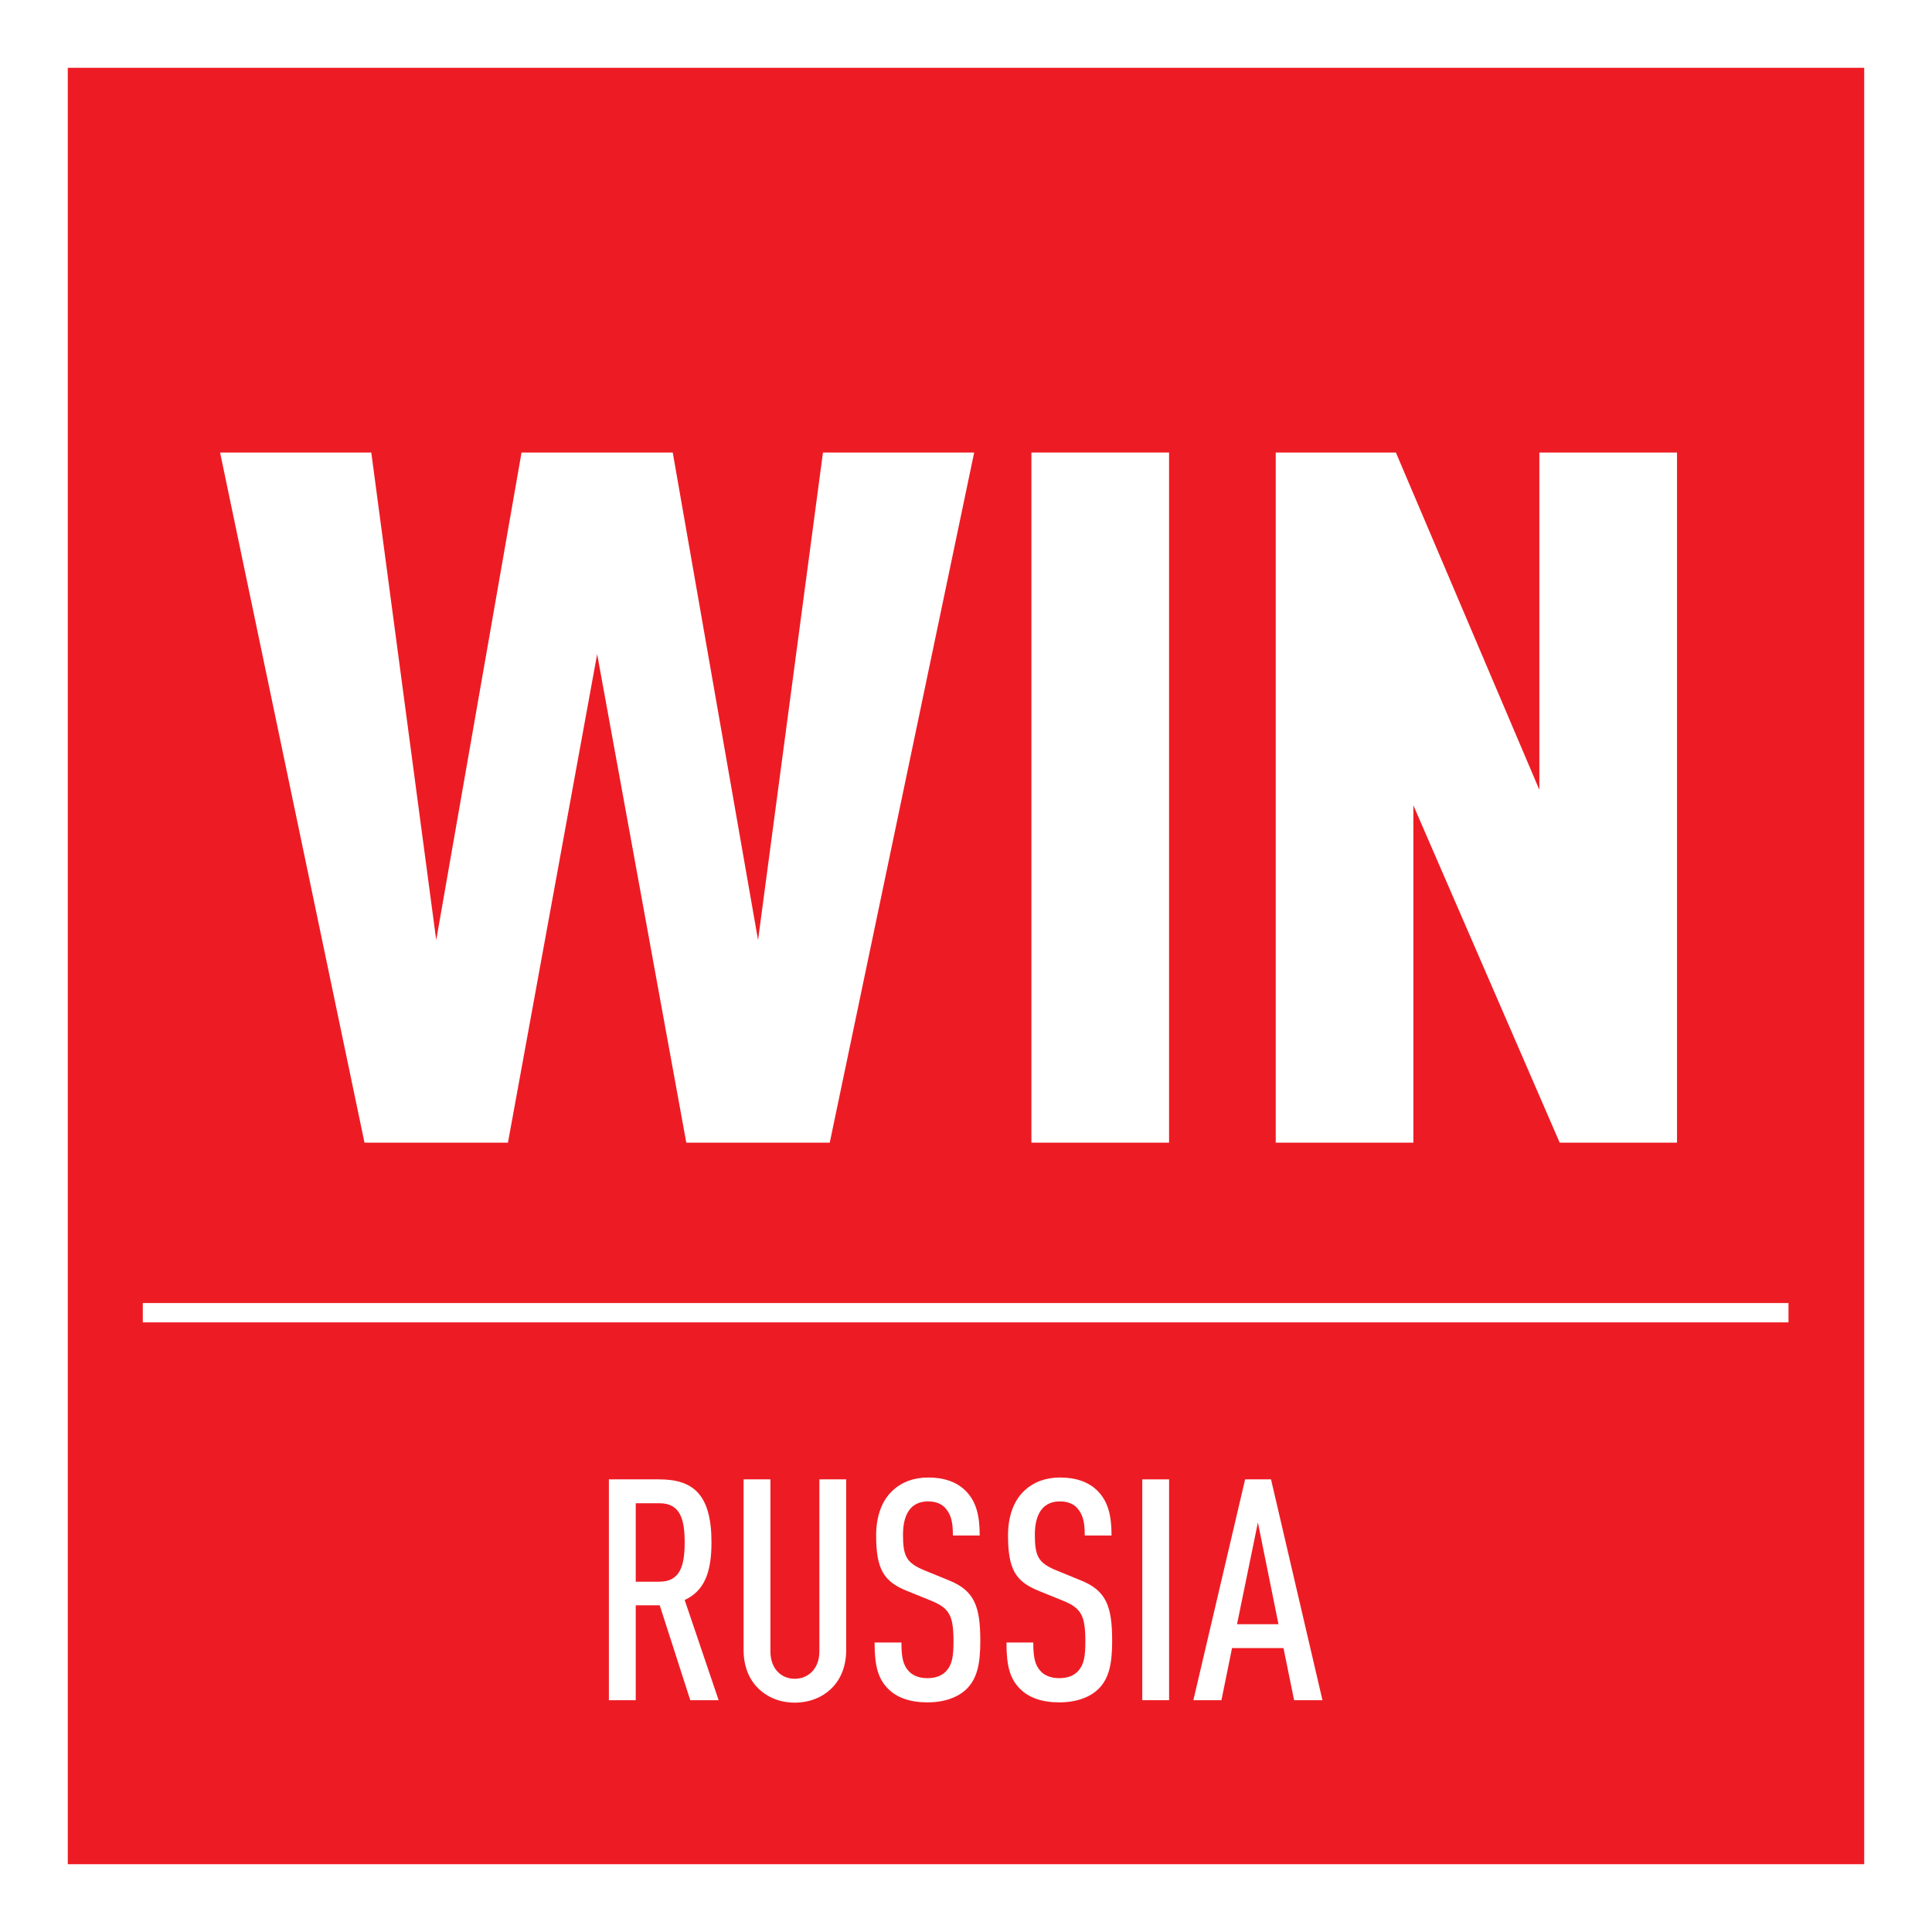
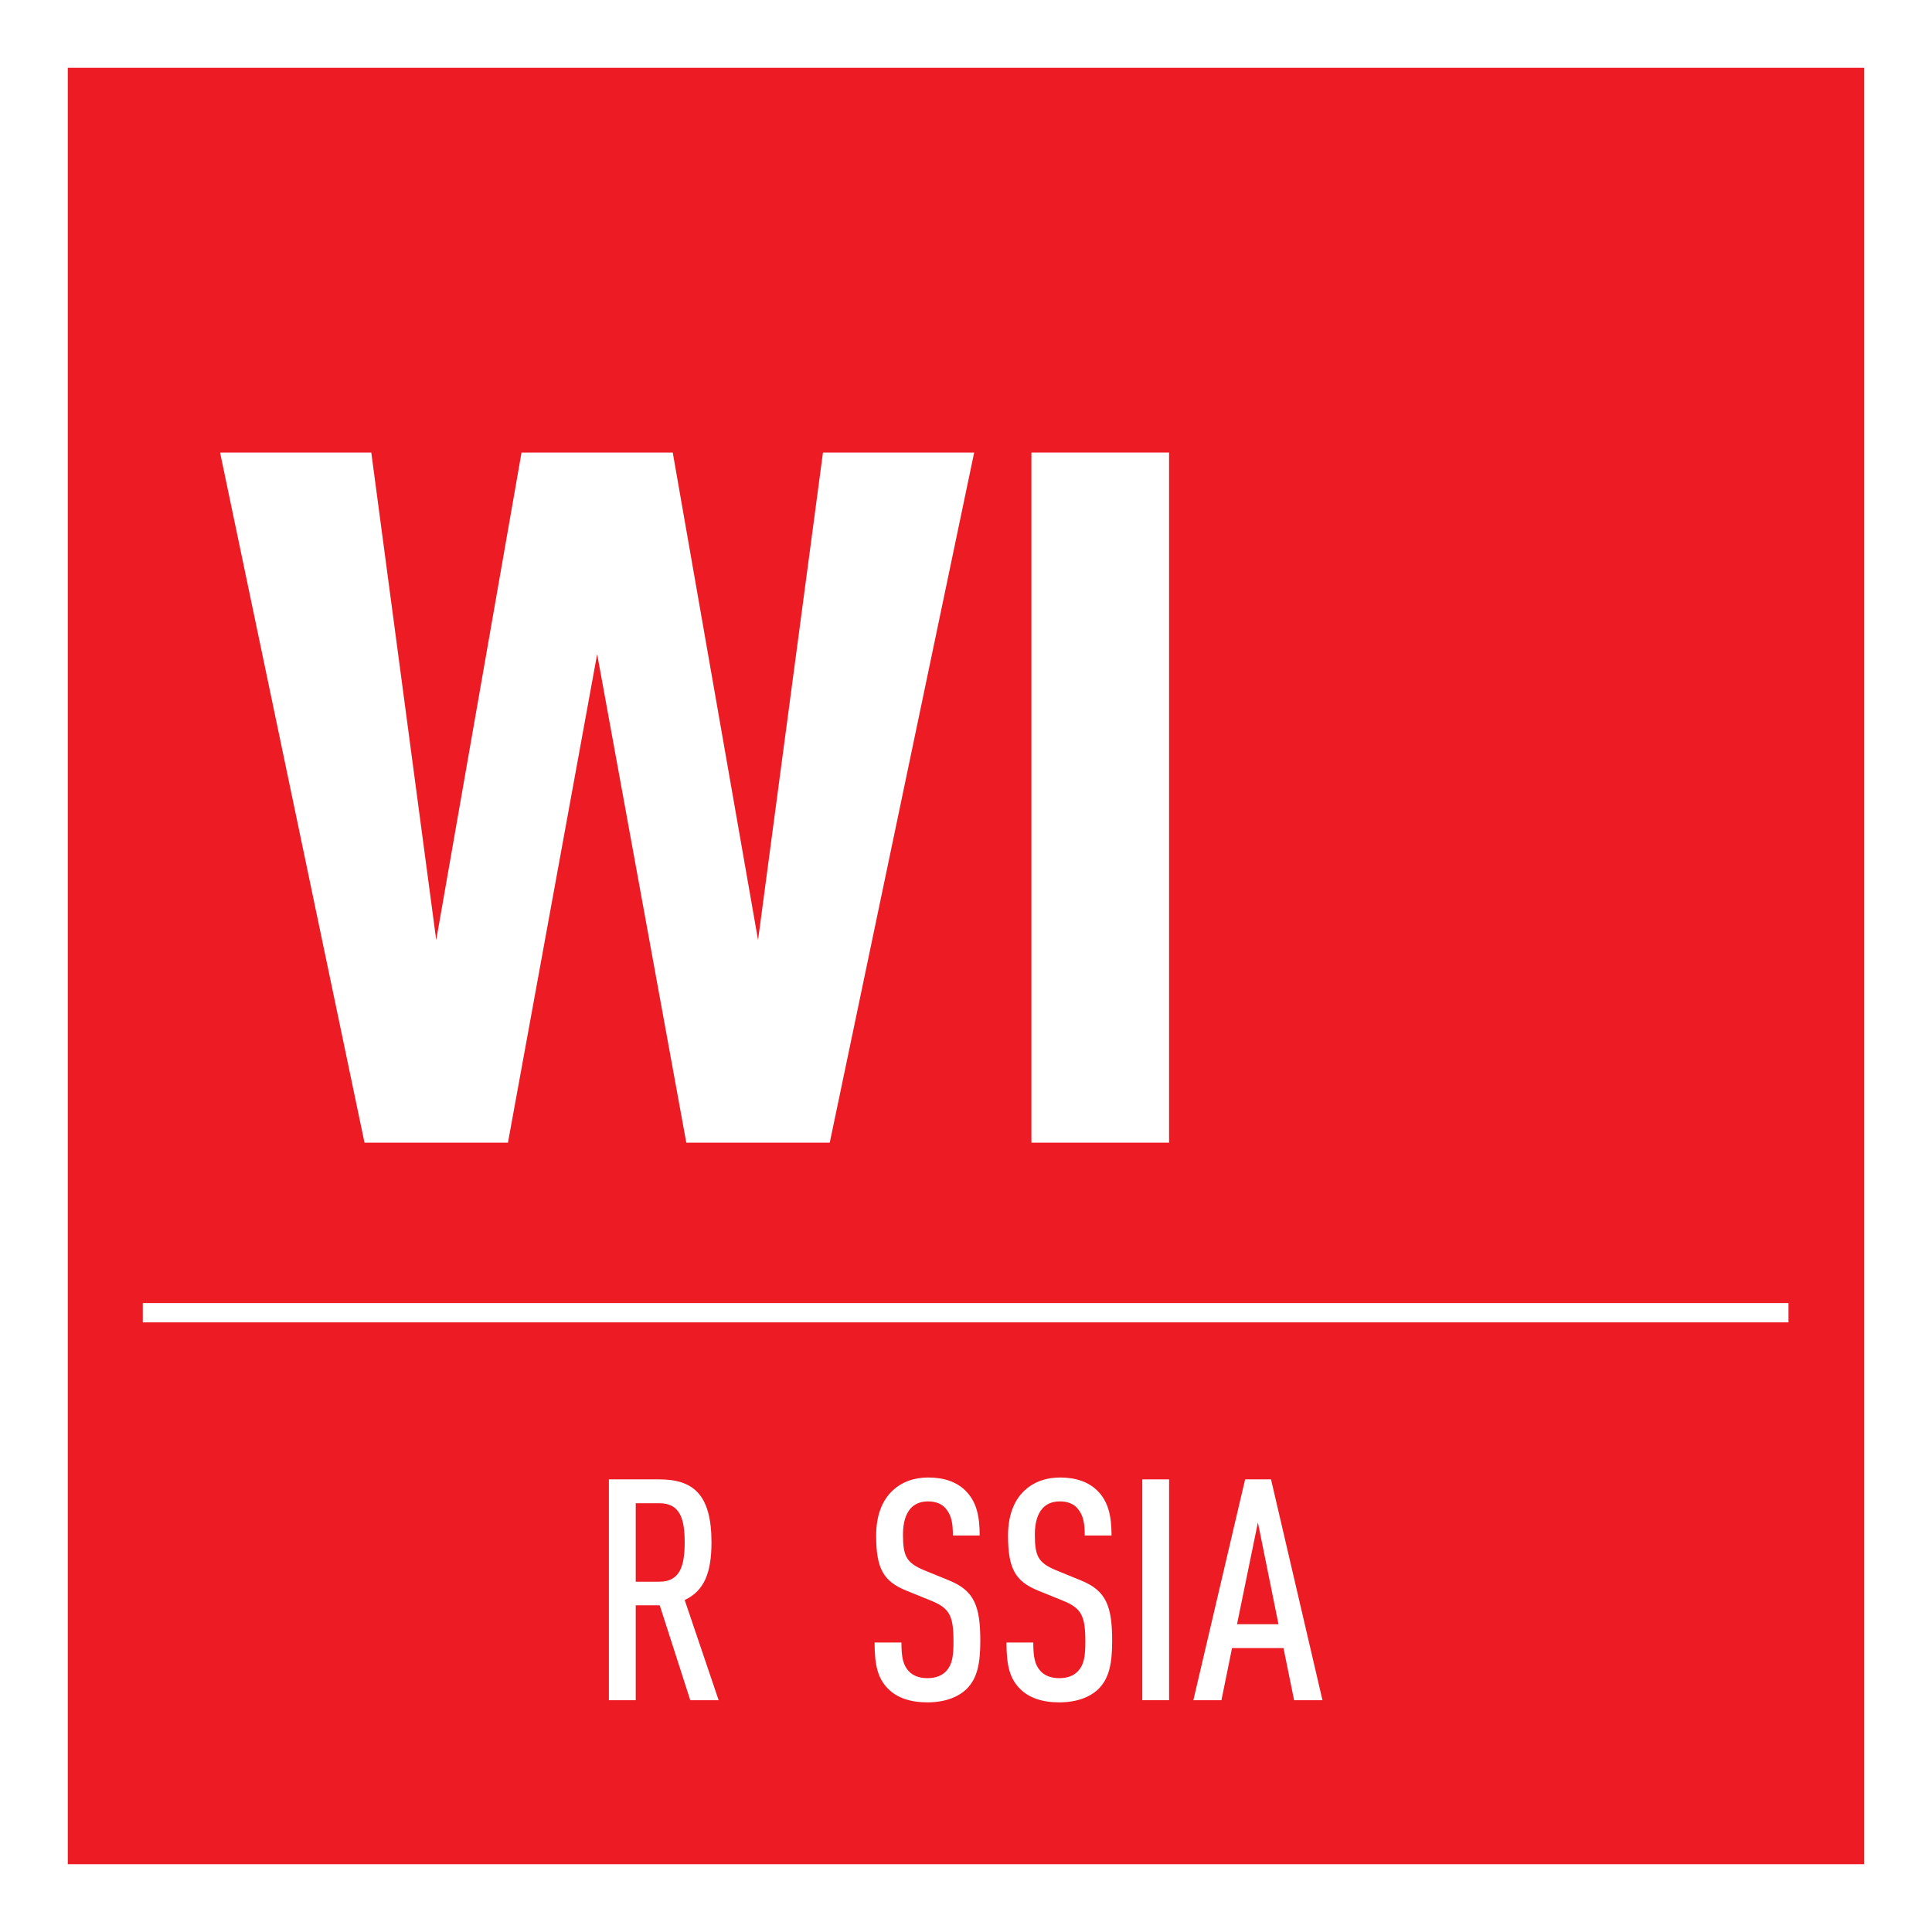
<svg xmlns="http://www.w3.org/2000/svg" width="57" height="57" viewBox="0 0 57 57" fill="none">
  <rect x="0" y="0" width="57" height="57" fill="#333333" stroke="none" />
  <g clip-path="url(#clip0_306_2008)">
    <path d="M0 57H57.001V-0.001H0V57Z" fill="#ED1C24" />
    <path d="M19.455 44.35H18.756V46.665H19.455C20.062 46.665 20.2 46.199 20.2 45.504C20.2 44.808 20.062 44.35 19.455 44.35ZM20.365 50.161L19.464 47.361H18.756V50.161H17.964V43.646H19.445C20.439 43.646 20.991 44.076 20.991 45.504C20.991 46.409 20.77 46.94 20.2 47.205L21.202 50.161H20.365Z" fill="white" />
-     <path d="M24.542 49.803C24.257 50.087 23.87 50.233 23.447 50.233C23.024 50.233 22.647 50.087 22.361 49.803C22.095 49.538 21.938 49.154 21.938 48.678V43.646H22.73V48.724C22.73 49.236 23.051 49.529 23.447 49.529C23.843 49.529 24.174 49.236 24.174 48.724V43.646H24.965V48.678C24.965 49.154 24.808 49.538 24.542 49.803Z" fill="white" />
    <path d="M28.517 49.831C28.269 50.069 27.883 50.225 27.358 50.225C26.852 50.225 26.466 50.087 26.208 49.831C25.905 49.529 25.803 49.154 25.803 48.459H26.595C26.595 48.889 26.641 49.126 26.815 49.309C26.926 49.428 27.11 49.511 27.358 49.511C27.625 49.511 27.8 49.428 27.919 49.3C28.094 49.108 28.131 48.861 28.131 48.431C28.131 47.681 28.02 47.452 27.487 47.232L26.742 46.93C26.07 46.656 25.849 46.29 25.849 45.302C25.849 44.734 26.015 44.268 26.346 43.966C26.604 43.728 26.953 43.591 27.386 43.591C27.864 43.591 28.223 43.728 28.471 43.966C28.802 44.286 28.904 44.707 28.904 45.302H28.113C28.113 44.954 28.076 44.716 27.91 44.515C27.8 44.378 27.625 44.296 27.377 44.296C27.146 44.296 26.981 44.378 26.871 44.497C26.714 44.671 26.641 44.936 26.641 45.274C26.641 45.915 26.742 46.107 27.266 46.327L28.002 46.628C28.747 46.93 28.922 47.388 28.922 48.413C28.922 49.09 28.83 49.52 28.517 49.831Z" fill="white" />
    <path d="M32.407 49.831C32.159 50.069 31.773 50.225 31.248 50.225C30.742 50.225 30.356 50.087 30.099 49.831C29.795 49.529 29.694 49.154 29.694 48.459H30.485C30.485 48.889 30.531 49.126 30.706 49.309C30.816 49.428 31 49.511 31.248 49.511C31.515 49.511 31.69 49.428 31.809 49.3C31.984 49.108 32.021 48.861 32.021 48.431C32.021 47.681 31.911 47.452 31.377 47.232L30.632 46.93C29.96 46.656 29.74 46.29 29.74 45.302C29.74 44.734 29.905 44.268 30.236 43.966C30.494 43.728 30.844 43.591 31.276 43.591C31.754 43.591 32.113 43.728 32.362 43.966C32.692 44.286 32.794 44.707 32.794 45.302H32.003C32.003 44.954 31.966 44.716 31.8 44.515C31.69 44.378 31.515 44.296 31.267 44.296C31.036 44.296 30.871 44.378 30.761 44.497C30.604 44.671 30.531 44.936 30.531 45.274C30.531 45.915 30.632 46.107 31.156 46.327L31.892 46.628C32.637 46.93 32.812 47.388 32.812 48.413C32.812 49.09 32.72 49.52 32.407 49.831Z" fill="white" />
    <path d="M33.701 50.161V43.646H34.492V50.161H33.701Z" fill="white" />
    <path d="M37.112 44.917L36.496 47.919H37.719L37.112 44.917ZM38.18 50.161L37.867 48.623H36.349L36.036 50.161H35.208L36.735 43.646H37.499L39.017 50.161H38.18Z" fill="white" />
    <path d="M4.213 39.014H52.766V38.444H4.213V39.014Z" fill="white" />
    <path d="M24.48 33.712H20.248L17.618 19.299L14.986 33.712H10.754L6.493 13.351H10.954L12.87 27.735L15.387 13.351H19.848L22.365 27.735L24.28 13.351H28.741L24.48 33.712Z" fill="white" />
    <path d="M30.43 33.712V13.351H34.491V33.712H30.43Z" fill="white" />
-     <path d="M46.016 33.712L41.699 23.76V33.712H37.638V13.351H41.183L45.416 23.302V13.351H49.477V33.712H46.016Z" fill="white" />
  </g>
  <rect x="1" y="1" width="55" height="55" stroke="white" stroke-width="2" />
  <defs>
    <clipPath id="clip0_306_2008">
      <rect width="57" height="57" fill="white" />
    </clipPath>
  </defs>
</svg>